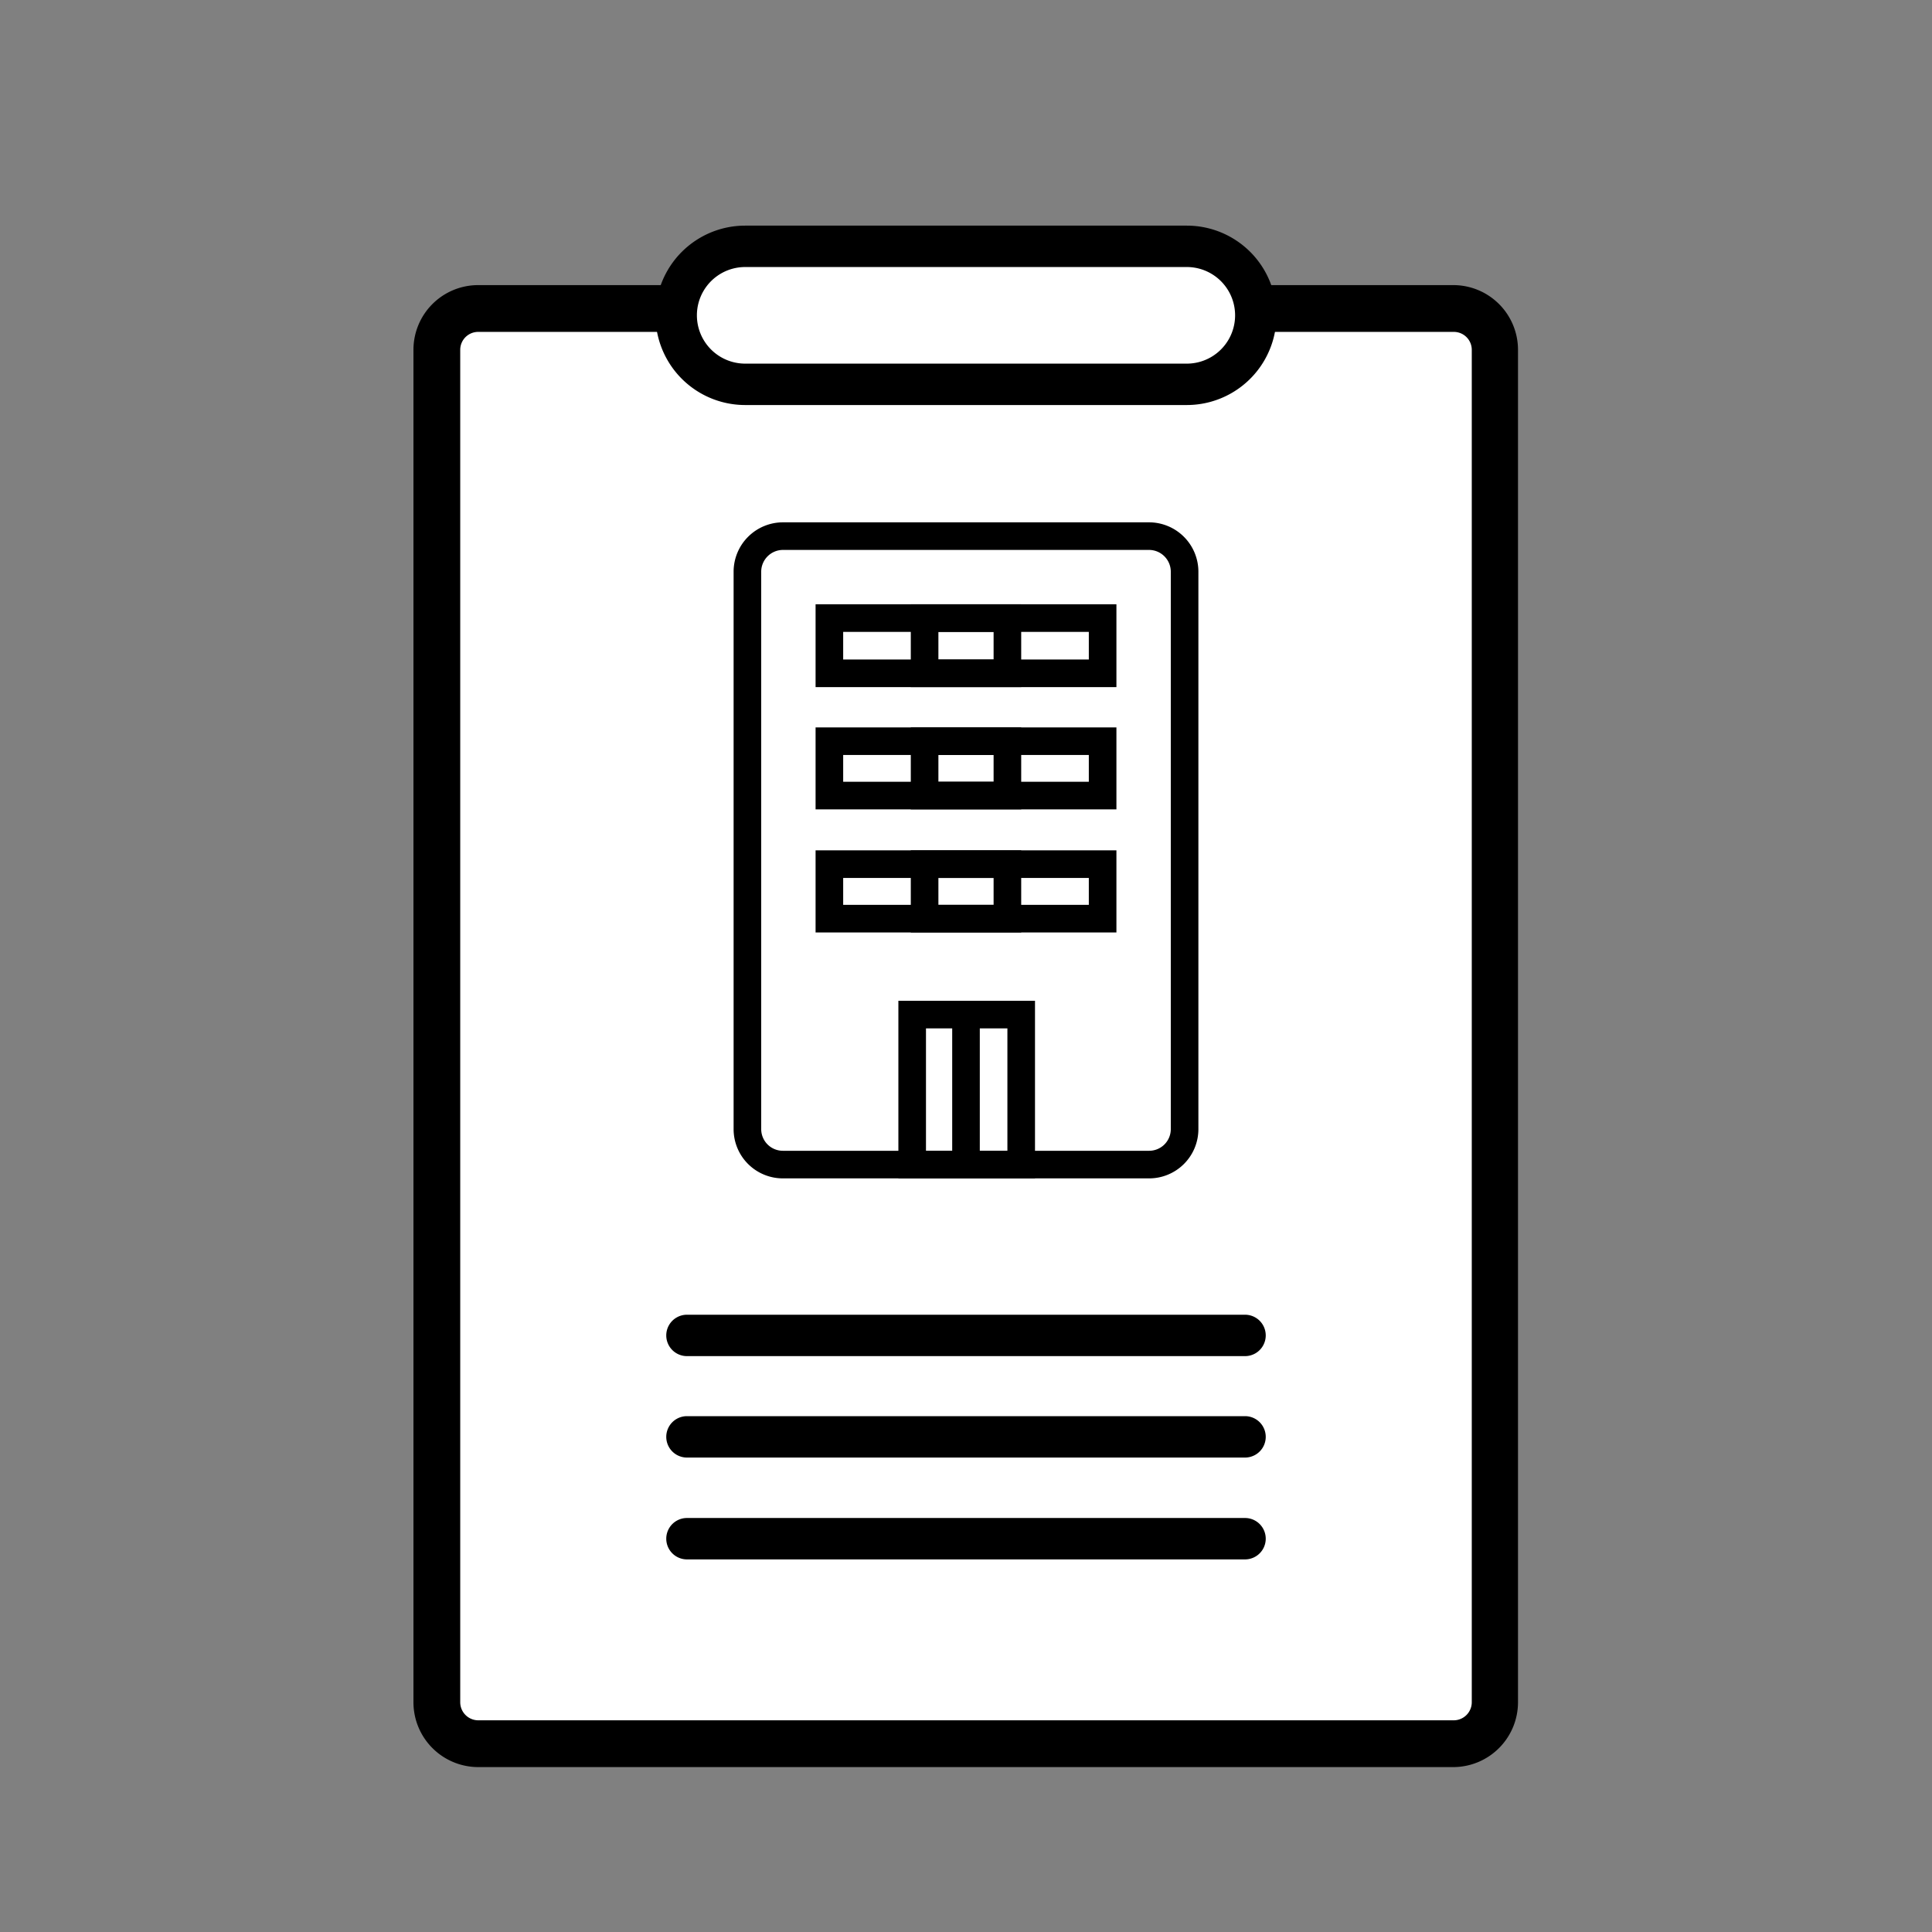
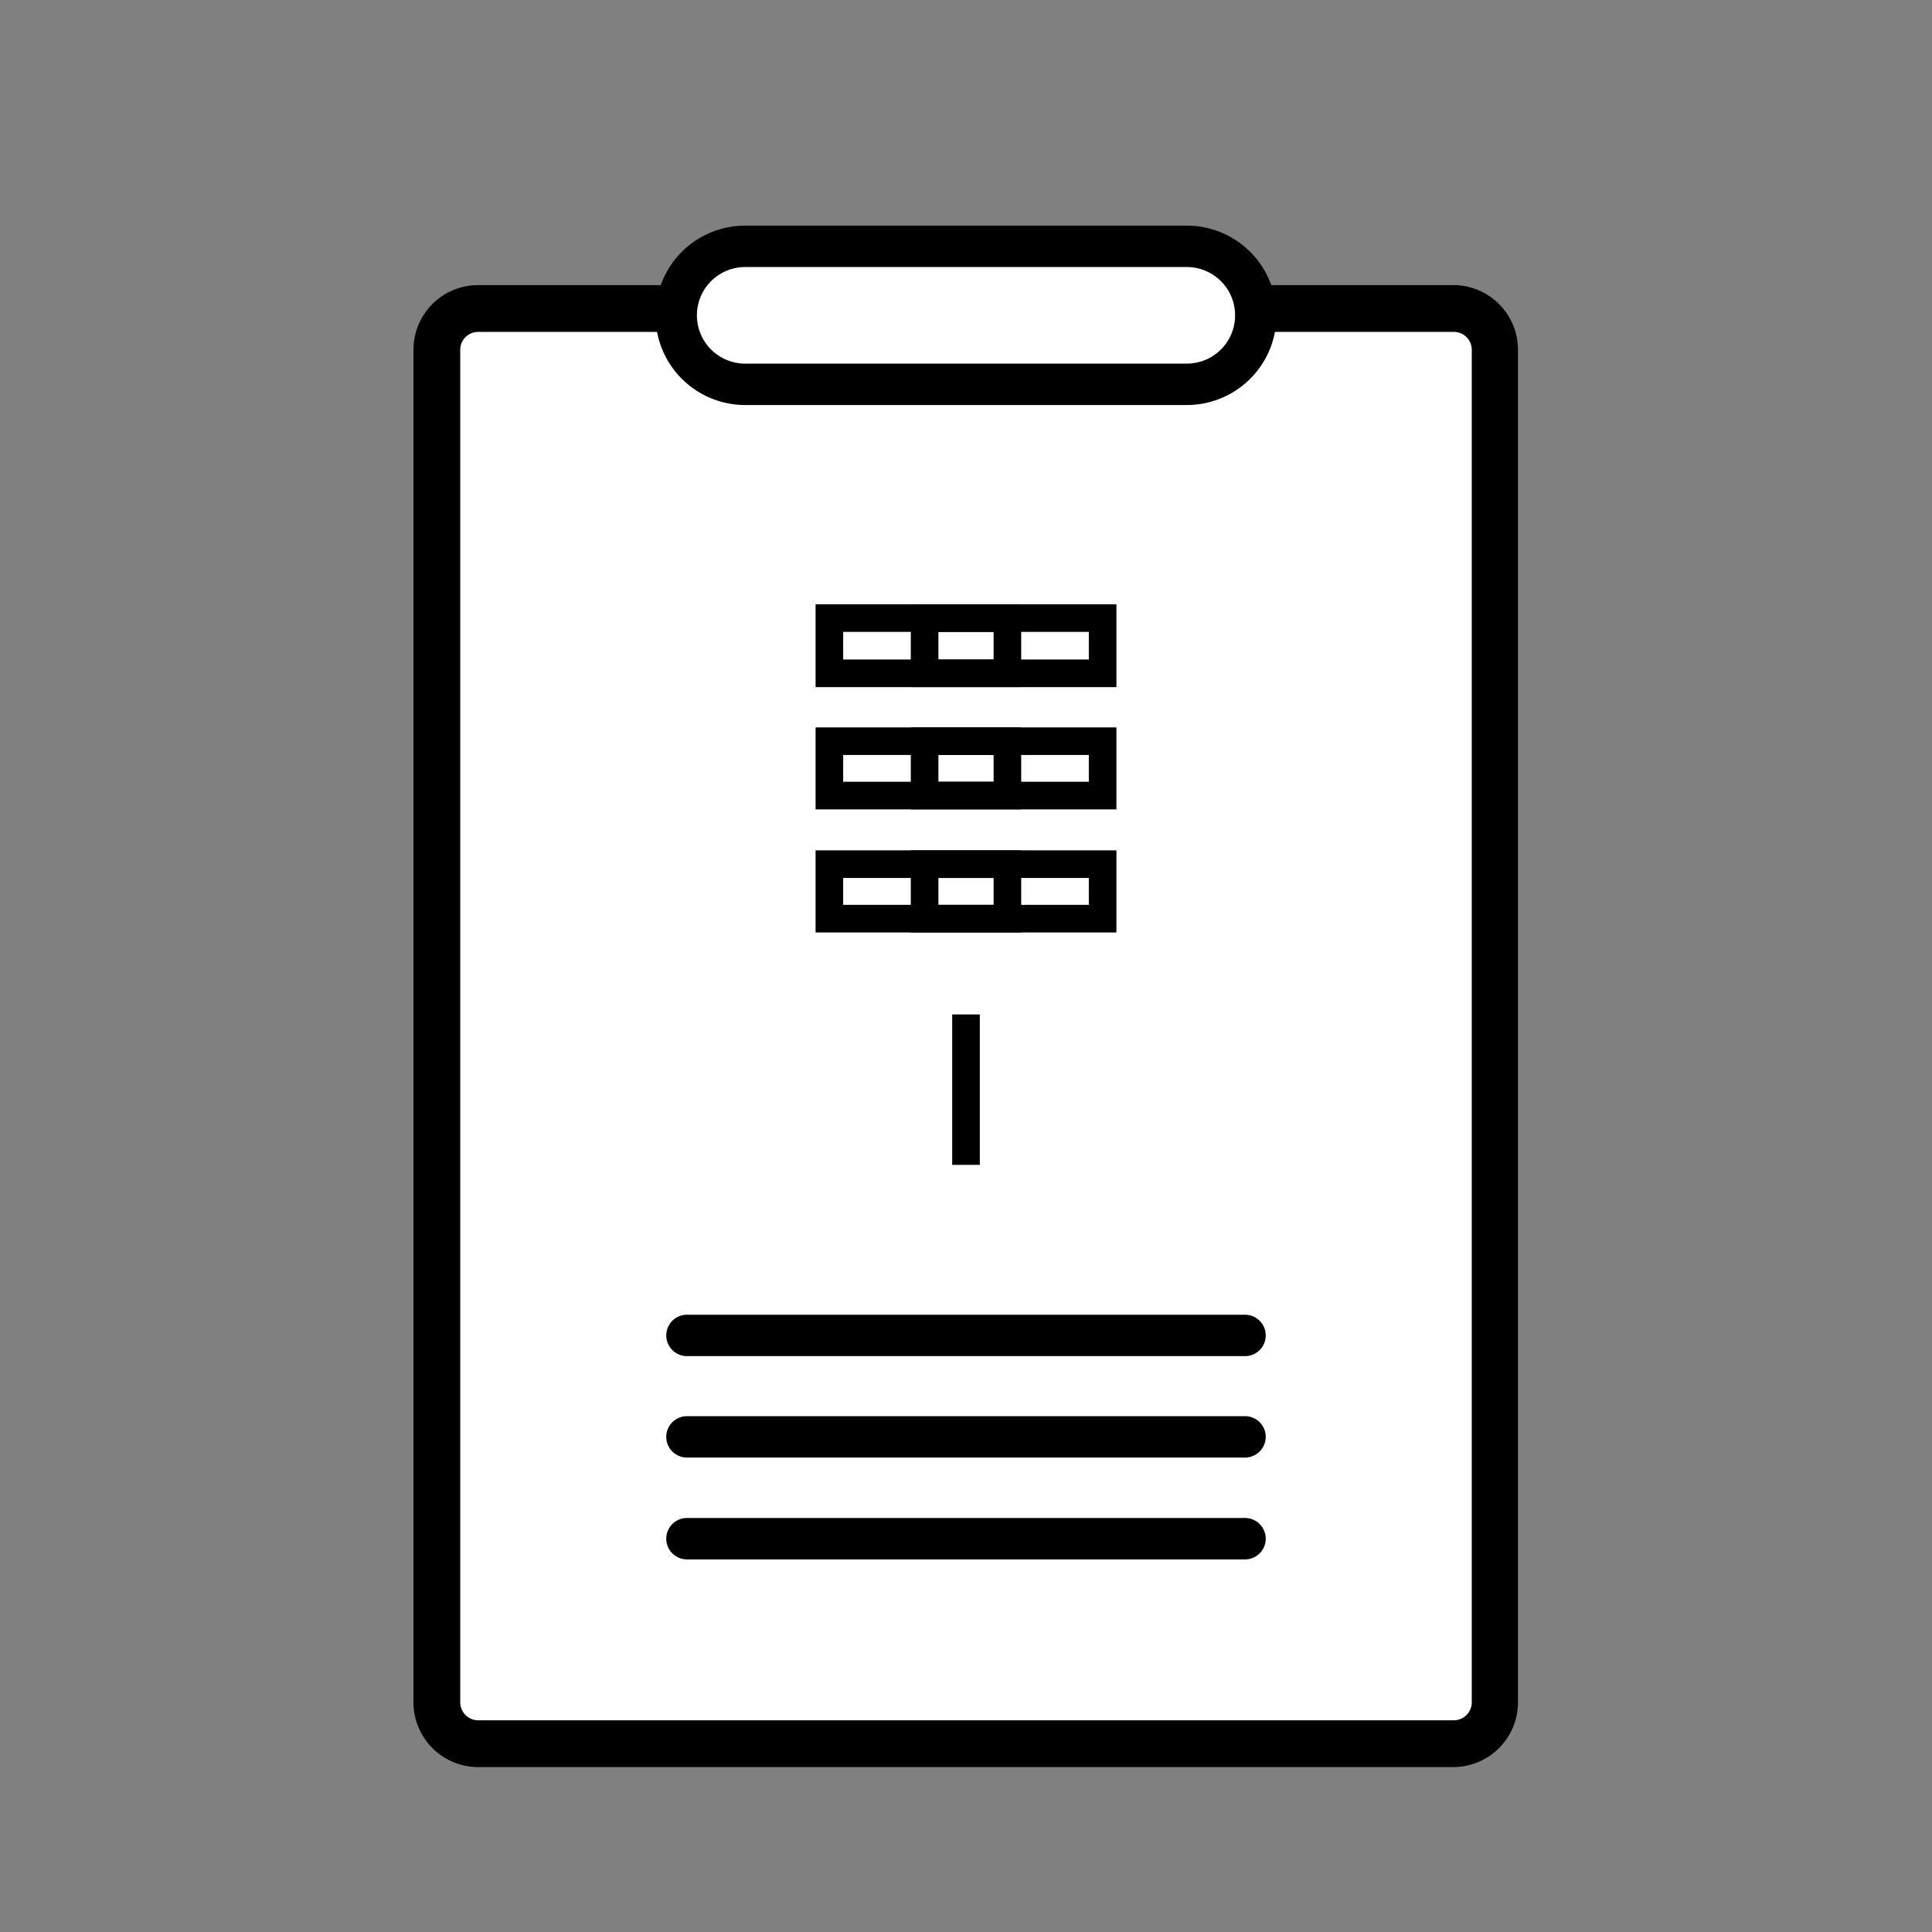
<svg xmlns="http://www.w3.org/2000/svg" id="元イラスト" viewBox="0 0 140 140">
  <rect x="0" y="0" width="140" height="140" fill="#808080" stroke="none" />
  <defs>
    <style>.cls-1{fill:#fff;}</style>
  </defs>
  <title>サービスアイコン</title>
  <rect class="cls-1" x="31.65" y="22.35" width="76.7" height="104" rx="3" />
  <path d="M105.35,128.05H34.65a4.7,4.7,0,0,1-4.69-4.7v-98a4.69,4.69,0,0,1,4.69-4.69h70.7A4.69,4.69,0,0,1,110,25.35v98A4.7,4.7,0,0,1,105.35,128.05Zm-70.7-104a1.3,1.3,0,0,0-1.3,1.3v98a1.31,1.31,0,0,0,1.3,1.31h70.7a1.31,1.31,0,0,0,1.3-1.31v-98a1.3,1.3,0,0,0-1.3-1.3Z" />
  <path d="M90.22,98.27H49.78a1.5,1.5,0,0,1,0-3H90.22a1.5,1.5,0,0,1,0,3Z" />
  <path d="M90.22,105.62H49.78a1.5,1.5,0,0,1,0-3H90.22a1.5,1.5,0,0,1,0,3Z" />
  <path d="M90.22,113H49.78a1.5,1.5,0,0,1,0-3H90.22a1.5,1.5,0,0,1,0,3Z" />
  <rect class="cls-1" x="49" y="17.85" width="42" height="10" rx="5" />
  <path d="M86,29.35H54a6.5,6.5,0,0,1,0-13H86a6.5,6.5,0,0,1,0,13Zm-32-10a3.5,3.5,0,0,0,0,7H86a3.5,3.5,0,0,0,0-7Z" />
-   <rect class="cls-1" x="53.16" y="37.85" width="33.68" height="47.54" rx="3.58" />
-   <path d="M83.26,39.85a1.58,1.58,0,0,1,1.58,1.58V81.82a1.57,1.57,0,0,1-1.58,1.57H56.74a1.57,1.57,0,0,1-1.58-1.57V41.43a1.58,1.58,0,0,1,1.58-1.58H83.26m0-2H56.74a3.58,3.58,0,0,0-3.58,3.58V81.82a3.57,3.57,0,0,0,3.58,3.57H83.26a3.57,3.57,0,0,0,3.58-3.57V41.43a3.58,3.58,0,0,0-3.58-3.58Z" />
  <path d="M78.9,45.79v2H61.1v-2H78.9m2-2H59.1v6H80.9v-6Z" />
  <path d="M72,45.79v2H68v-2H72m2-2H66v6H74v-6Z" />
  <path d="M72,54.71v1.94H68V54.71H72m2-2H66v5.94H74V52.71Z" />
  <path d="M72,63.62v1.95H68V63.62H72m2-2H66v5.95H74V61.62Z" />
  <path d="M78.9,54.71v1.94H61.1V54.71H78.9m2-2H59.1v5.94H80.9V52.71Z" />
  <path d="M78.9,63.62v1.95H61.1V63.62H78.9m2-2H59.1v5.95H80.9V61.62Z" />
-   <path d="M73,74.52v8.87h-5.9V74.52H73m2-2h-9.9V85.39H75V72.52Z" />
  <rect x="69" y="73.51" width="2" height="10.9" />
</svg>